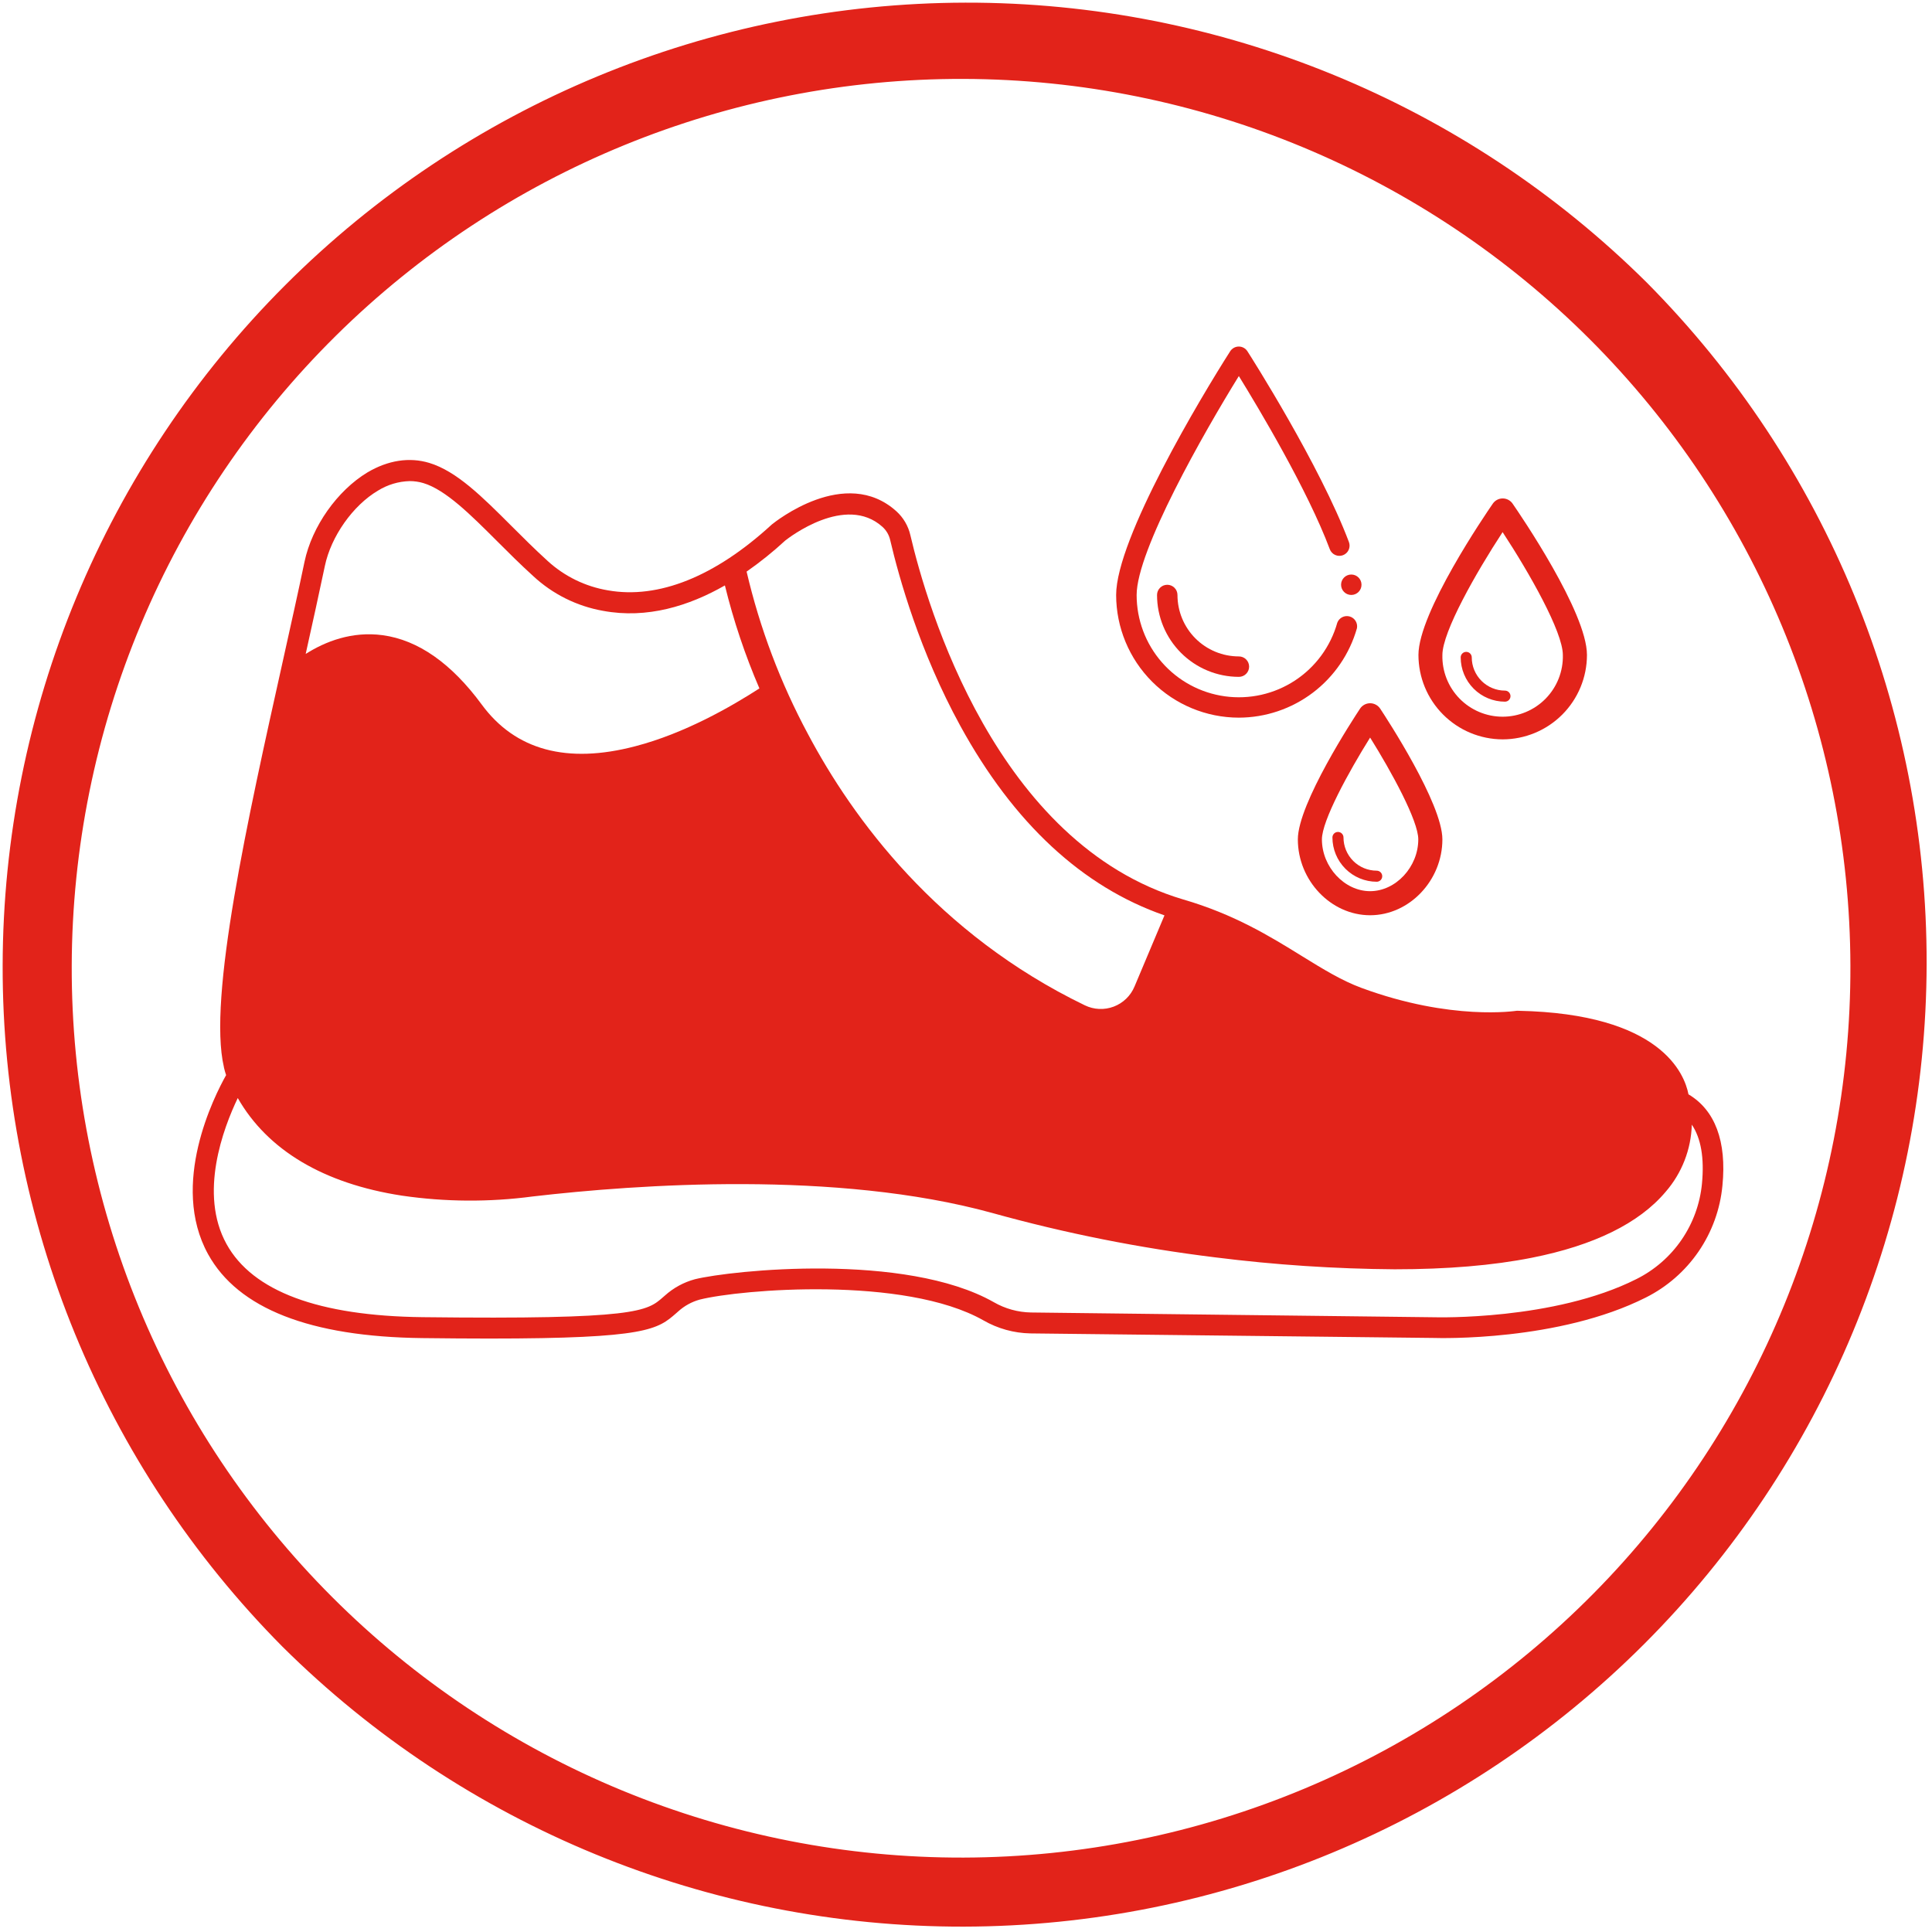
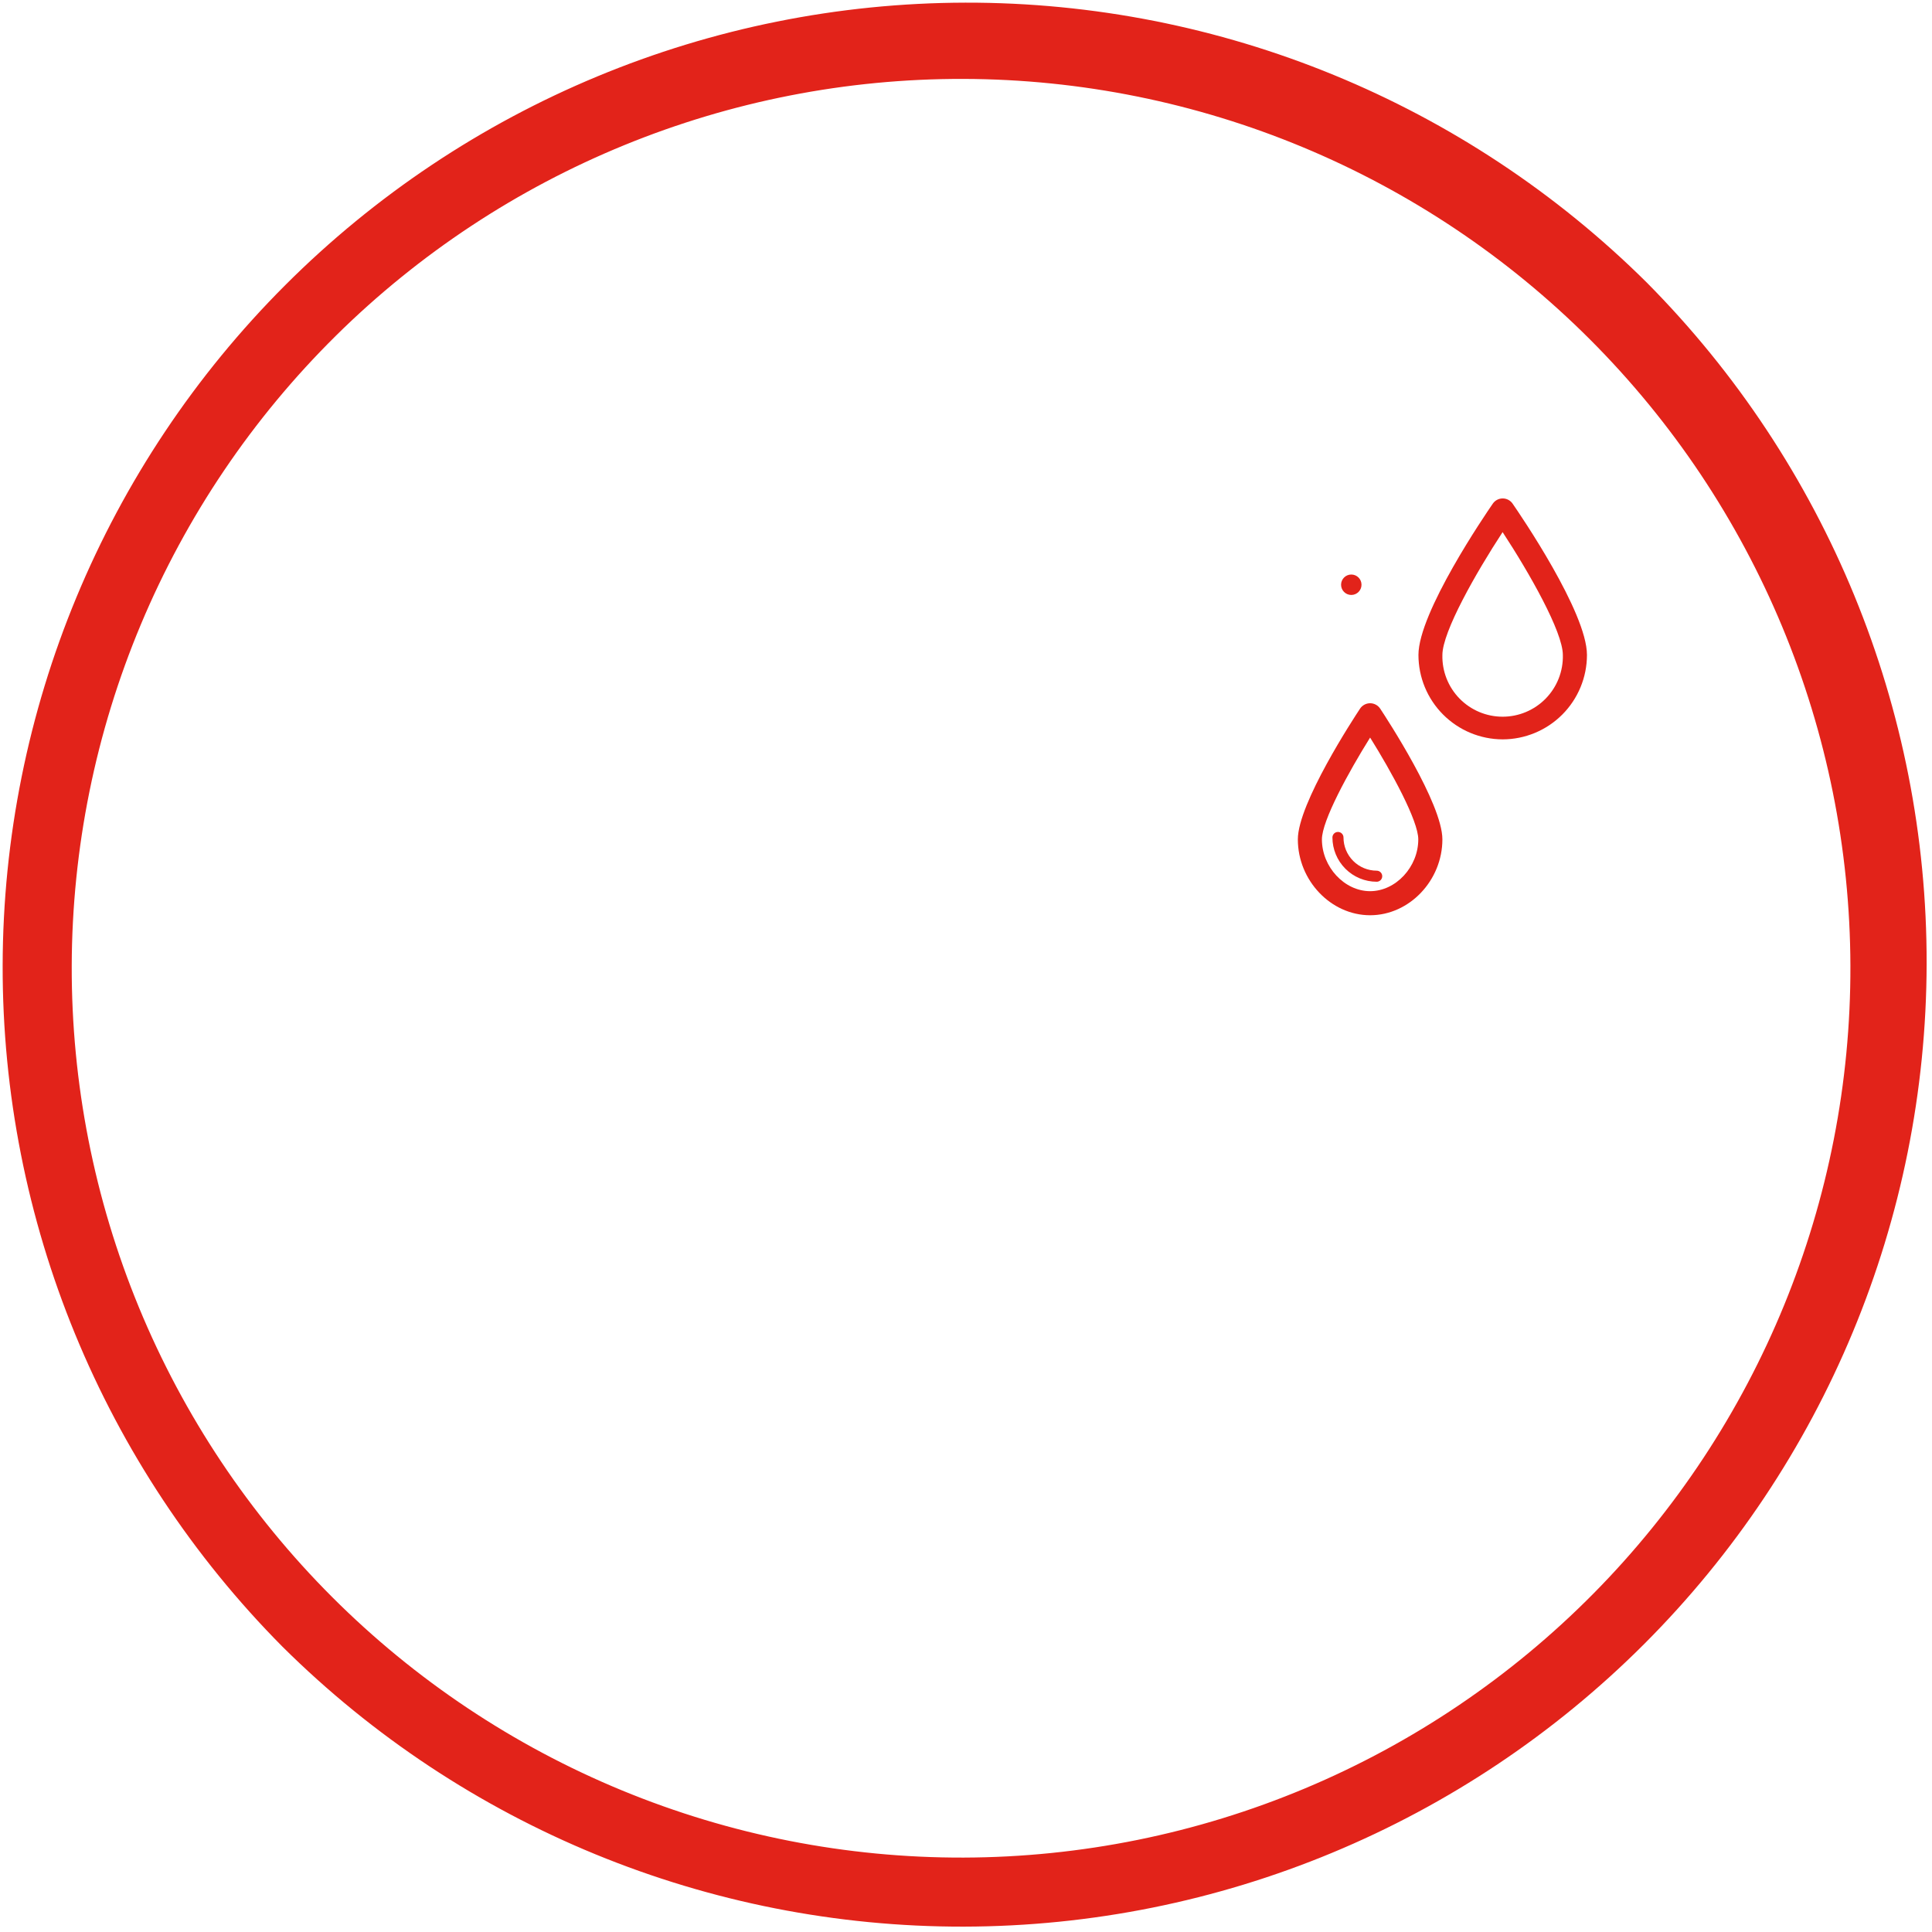
<svg xmlns="http://www.w3.org/2000/svg" width="590" height="590" viewBox="0 0 590 590" fill="none">
-   <path d="M515.631 334.19C514.441 327.98 507.271 309.56 463.741 308.68C463.545 308.66 463.347 308.66 463.151 308.68C462.951 308.68 443.291 311.85 415.751 301.68C409.751 299.46 404.091 295.99 397.581 291.97C387.891 285.97 376.901 279.2 361.261 274.66C304.171 257.66 283.101 185.19 278.001 163.39C277.352 160.581 275.854 158.039 273.711 156.11C258.141 142.11 236.641 159.42 235.711 160.16L235.581 160.28C218.331 176.09 201.061 183.01 185.641 180.28C178.794 179.127 172.424 176.027 167.291 171.35C167.239 171.292 167.183 171.238 167.121 171.19C163.321 167.74 159.721 164.14 156.231 160.66C147.231 151.66 139.451 143.9 131.111 141.37C125.041 139.53 118.501 140.54 112.201 144.27C103.001 149.83 95.281 160.74 93.001 171.52C91.131 180.52 88.851 190.68 86.451 201.52C75.621 250.14 63.451 304.79 68.371 325.84C68.393 326.059 68.443 326.274 68.521 326.48C68.517 326.5 68.517 326.52 68.521 326.54C68.681 327.16 68.861 327.76 69.051 328.32C65.411 334.79 51.791 361.67 63.541 383C72.691 399.6 94.681 408.23 128.921 408.63C136.531 408.72 143.321 408.77 149.401 408.77C197.661 408.77 200.861 405.97 206.591 400.95L207.101 400.5C208.976 398.799 211.222 397.559 213.661 396.88C226.271 393.71 276.281 389.6 300.291 403.2C304.666 405.726 309.61 407.102 314.661 407.2L438.001 408.59C439.541 408.64 476.001 409.66 502.611 396.24C509.088 392.993 514.633 388.152 518.724 382.173C522.816 376.194 525.32 369.273 526.001 362.06C527.341 348.54 523.741 339 515.631 334.19ZM239.791 165.08C240.931 164.18 258.231 150.77 269.491 160.89C270.664 161.952 271.484 163.348 271.841 164.89C274.541 176.44 280.921 199.17 293.271 221.68C309.571 251.4 330.541 270.84 355.611 279.54L346.461 301.27C345.875 302.671 345.009 303.939 343.917 304.994C342.824 306.049 341.527 306.87 340.106 307.406C338.685 307.943 337.169 308.183 335.652 308.113C334.134 308.044 332.647 307.665 331.281 307C286.171 285.17 260.411 249.92 246.751 224.19C238.346 208.543 232.041 191.856 228.001 174.56C232.142 171.671 236.081 168.504 239.791 165.08ZM99.211 172.82C101.091 163.82 107.771 154.34 115.441 149.82C118.349 148.017 121.682 147.017 125.101 146.92C126.524 146.917 127.939 147.122 129.301 147.53C136.131 149.6 143.731 157.2 151.781 165.24C155.301 168.76 158.941 172.39 162.831 175.92C168.77 181.441 176.177 185.129 184.161 186.54C197.631 189.05 210.431 185.03 221.371 178.78C224.006 189.538 227.532 200.057 231.911 210.23C223.201 215.85 209.001 224 194.001 227.89C173.131 233.37 157.361 229.09 147.131 215.18C137.871 202.58 127.691 195.45 116.871 193.98C107.451 192.71 99.341 195.91 93.351 199.7C95.491 190.05 97.511 180.93 99.211 172.82ZM519.751 361.46C519.162 367.614 517.017 373.518 513.518 378.615C510.02 383.713 505.282 387.837 499.751 390.6C474.621 403.28 438.551 402.28 438.131 402.27L314.821 400.81C310.836 400.735 306.934 399.651 303.481 397.66C276.481 382.36 223.341 387.91 212.201 390.66C208.794 391.583 205.653 393.296 203.031 395.66L202.501 396.12C197.601 400.42 194.641 403.02 129.071 402.24C97.301 401.87 77.141 394.35 69.171 379.9C60.671 364.5 68.171 344.58 72.611 335.32C81.691 351.22 98.811 361.46 122.751 365.13C135.989 367.063 149.431 367.147 162.691 365.38C194.751 361.66 255.521 357.38 302.861 370.38C325.273 376.617 348.12 381.167 371.211 383.99C389.361 386.275 407.629 387.487 425.921 387.62C441.921 387.62 455.921 386.45 467.761 384.1C486.761 380.34 500.561 373.57 508.651 363.97C513.612 358.262 516.439 351.01 516.651 343.45C519.451 347.59 520.501 353.58 519.751 361.46Z" fill="#E2231A" />
  <path d="M502.891 86.28C447.57 31.39 372.754 0.657 294.824 0.809C216.893 0.961 142.197 31.986 87.092 87.091C31.986 142.197 0.961 216.892 0.809 294.823C0.657 372.754 31.391 447.57 86.281 502.89C141.601 557.78 216.417 588.514 294.347 588.361C372.278 588.209 446.974 557.184 502.079 502.079C557.185 446.973 588.21 372.278 588.362 294.347C588.514 216.416 557.781 141.6 502.891 86.28ZM486.631 486.63C461.464 512.086 431.513 532.316 398.501 546.156C365.488 559.996 330.065 567.173 294.269 567.276C258.473 567.378 223.01 560.403 189.919 546.751C156.828 533.1 126.763 513.042 101.451 487.73C76.139 462.418 56.081 432.352 42.429 399.261C28.778 366.17 21.803 330.707 21.905 294.911C22.007 259.115 29.185 223.692 43.025 190.68C56.865 157.668 77.095 127.717 102.551 102.55C153.583 52.098 222.508 23.893 294.269 24.098C366.031 24.303 434.794 52.901 485.537 103.644C536.28 154.387 564.878 223.15 565.083 294.911C565.288 366.672 537.083 435.598 486.631 486.63Z" fill="#E2231A" />
-   <path d="M359.58 181.7C359.58 180.873 359.251 180.079 358.666 179.494C358.081 178.909 357.287 178.58 356.46 178.58C355.632 178.58 354.839 178.909 354.254 179.494C353.669 180.079 353.34 180.873 353.34 181.7C353.34 188.33 355.974 194.689 360.662 199.378C365.351 204.066 371.709 206.7 378.34 206.7C379.167 206.7 379.961 206.371 380.546 205.786C381.131 205.201 381.46 204.408 381.46 203.58C381.46 202.753 381.131 201.959 380.546 201.374C379.961 200.789 379.167 200.46 378.34 200.46C375.876 200.461 373.436 199.977 371.159 199.035C368.882 198.092 366.814 196.711 365.072 194.968C363.329 193.226 361.948 191.157 361.005 188.881C360.063 186.604 359.579 184.164 359.58 181.7Z" fill="#E2231A" />
-   <path d="M459.59 214.28C460.039 214.28 460.468 214.102 460.785 213.785C461.102 213.468 461.28 213.039 461.28 212.59C461.28 212.142 461.102 211.712 460.785 211.395C460.468 211.078 460.039 210.9 459.59 210.9C456.902 210.898 454.324 209.828 452.423 207.927C450.522 206.026 449.453 203.449 449.45 200.76C449.45 200.312 449.272 199.882 448.955 199.565C448.638 199.248 448.209 199.07 447.76 199.07C447.312 199.07 446.882 199.248 446.565 199.565C446.248 199.882 446.07 200.312 446.07 200.76C446.076 204.344 447.502 207.78 450.036 210.315C452.57 212.849 456.006 214.275 459.59 214.28Z" fill="#E2231A" />
  <path d="M420.42 269.27C420.869 269.27 421.298 269.092 421.615 268.775C421.932 268.458 422.11 268.028 422.11 267.58C422.11 267.132 421.932 266.702 421.615 266.385C421.298 266.068 420.869 265.89 420.42 265.89C417.732 265.887 415.154 264.818 413.253 262.917C411.352 261.016 410.283 258.439 410.28 255.75C410.28 255.302 410.102 254.872 409.785 254.555C409.468 254.238 409.039 254.06 408.59 254.06C408.142 254.06 407.712 254.238 407.395 254.555C407.078 254.872 406.9 255.302 406.9 255.75C406.906 259.334 408.332 262.77 410.866 265.304C413.4 267.839 416.836 269.265 420.42 269.27Z" fill="#E2231A" />
  <path d="M396.34 256.33C396.34 268.89 406.44 279.5 418.41 279.5C430.38 279.5 440.48 268.89 440.48 256.33C440.48 245.38 423.42 219.33 421.48 216.4C421.143 215.895 420.686 215.48 420.151 215.194C419.615 214.907 419.017 214.757 418.41 214.757C417.802 214.757 417.204 214.907 416.669 215.194C416.133 215.48 415.677 215.895 415.34 216.4C413.4 219.34 396.34 245.38 396.34 256.33ZM418.41 225.24C425.04 235.86 433.12 250.66 433.12 256.33C433.12 264.75 426.25 272.15 418.41 272.15C410.57 272.15 403.69 264.75 403.69 256.33C403.69 250.66 411.77 235.86 418.41 225.24Z" fill="#E2231A" />
  <path d="M458.87 225.79C465.705 225.782 472.257 223.061 477.087 218.226C481.917 213.39 484.63 206.835 484.63 200C484.63 187 464.23 157.14 461.9 153.77C461.561 153.289 461.112 152.897 460.59 152.626C460.068 152.355 459.488 152.214 458.9 152.214C458.312 152.214 457.732 152.355 457.21 152.626C456.688 152.897 456.239 153.289 455.9 153.77C453.57 157.14 433.17 187.04 433.17 200C433.167 206.825 435.871 213.373 440.689 218.207C445.507 223.042 452.045 225.769 458.87 225.79ZM458.87 162.5C466.98 174.87 477.27 192.93 477.27 200.04C477.327 202.492 476.894 204.93 475.995 207.212C475.096 209.494 473.75 211.573 472.036 213.327C470.323 215.081 468.275 216.475 466.015 217.427C463.755 218.379 461.327 218.869 458.875 218.869C456.422 218.869 453.995 218.379 451.735 217.427C449.474 216.475 447.427 215.081 445.713 213.327C444 211.573 442.654 209.494 441.755 207.212C440.856 204.93 440.423 202.492 440.48 200.04C440.48 192.92 450.77 174.87 458.87 162.5Z" fill="#E2231A" />
  <path d="M412.661 181.69C414.384 181.69 415.781 180.293 415.781 178.57C415.781 176.847 414.384 175.45 412.661 175.45C410.938 175.45 409.541 176.847 409.541 178.57C409.541 180.293 410.938 181.69 412.661 181.69Z" fill="#E2231A" />
-   <path d="M378.31 219.16C386.475 219.143 394.412 216.467 400.922 211.538C407.431 206.609 412.159 199.695 414.39 191.84C414.531 191.073 414.381 190.28 413.969 189.618C413.556 188.955 412.911 188.471 412.16 188.259C411.409 188.048 410.606 188.124 409.909 188.474C409.211 188.824 408.669 189.422 408.39 190.15C406.352 197.414 401.753 203.695 395.443 207.831C389.133 211.966 381.539 213.677 374.065 212.646C366.591 211.616 359.743 207.914 354.788 202.225C349.833 196.536 347.105 189.245 347.11 181.7C347.11 168.12 367.65 132.1 378.32 114.84C384.37 124.66 399.32 149.63 406.1 167.73C406.391 168.504 406.979 169.131 407.733 169.473C408.487 169.814 409.345 169.842 410.12 169.55C410.894 169.258 411.521 168.671 411.862 167.917C412.203 167.163 412.231 166.304 411.94 165.53C403.08 142.02 381.86 108.68 380.94 107.27C380.658 106.828 380.269 106.465 379.809 106.213C379.35 105.961 378.834 105.829 378.31 105.829C377.785 105.829 377.27 105.961 376.81 106.213C376.35 106.465 375.962 106.828 375.68 107.27C366.78 121.2 340.85 164.49 340.85 181.7C340.863 191.631 344.814 201.151 351.836 208.174C358.858 215.196 368.379 219.147 378.31 219.16Z" fill="#E2231A" />
</svg>